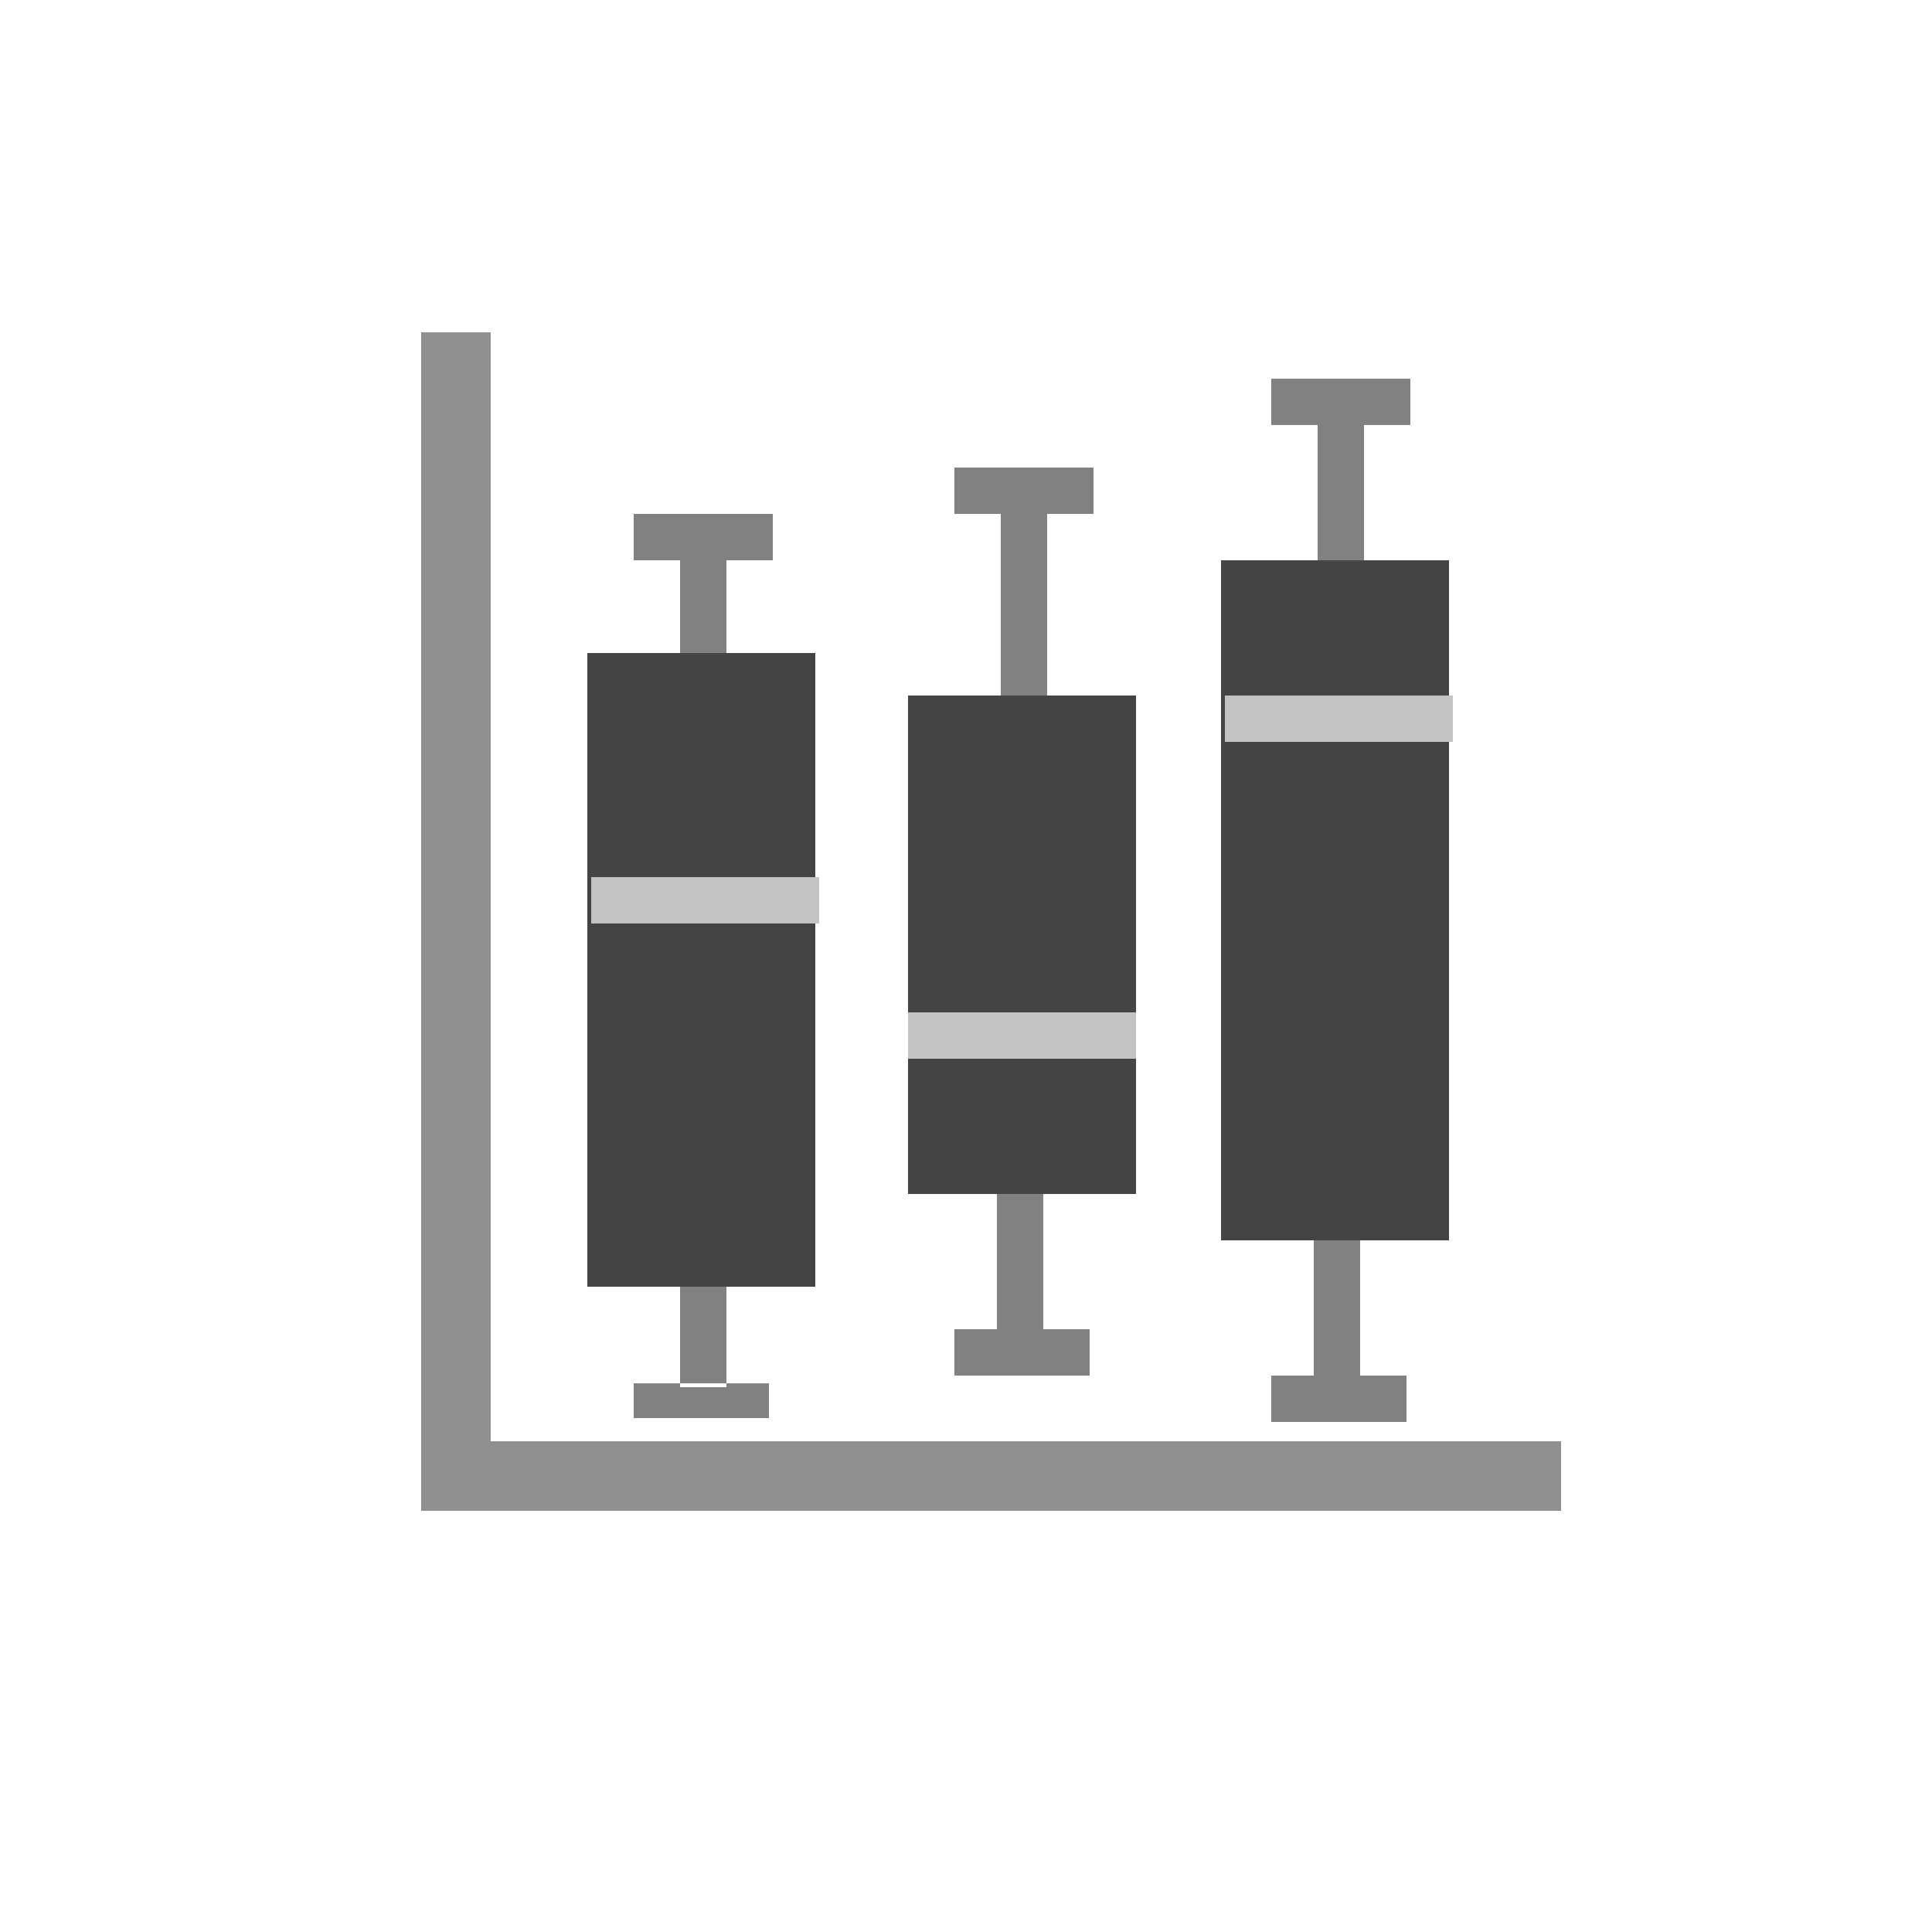
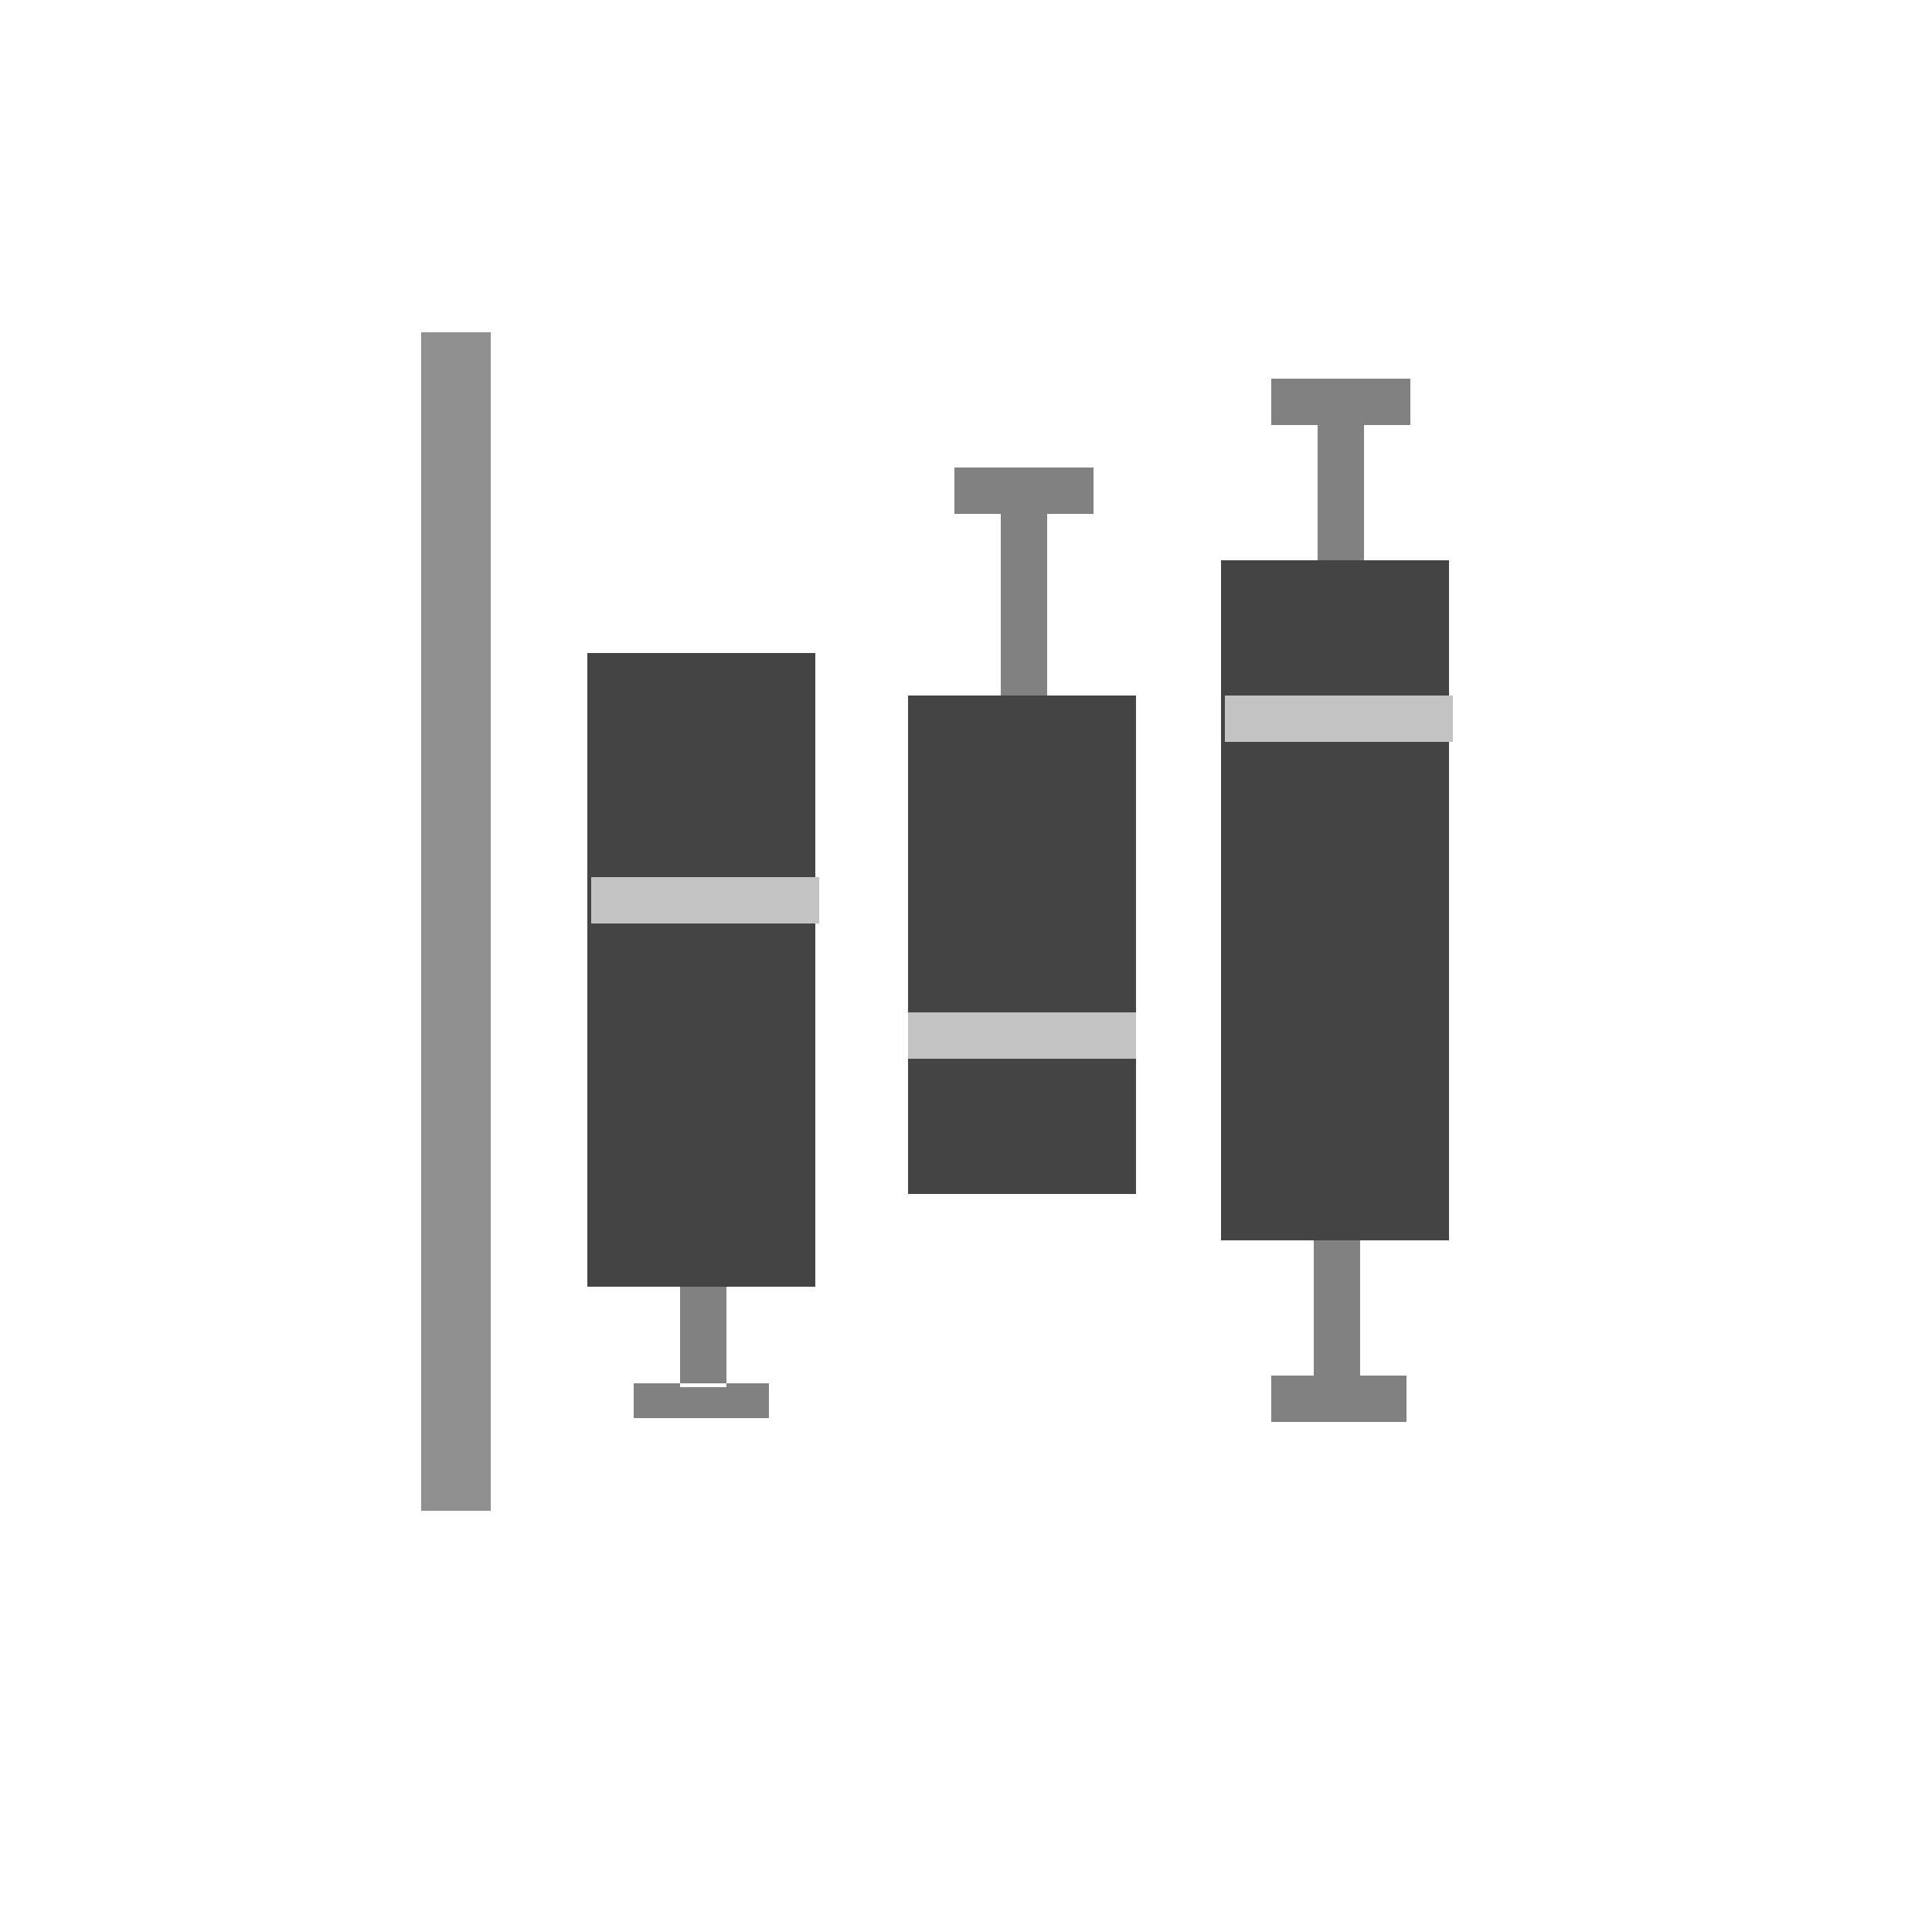
<svg xmlns="http://www.w3.org/2000/svg" id="Layer_1" version="1.1" viewBox="0 0 50 50">
  <defs>
    <style> .st0 { fill: #444; } .st1 { fill: #818181; } .st1, .st2 { fill-rule: evenodd; } .st3 { fill: #c3c3c3; } .st2 { fill: #909090; } </style>
  </defs>
-   <path class="st2" d="M40.5,39.1H12.4v-1.8h28v1.8Z" />
  <path class="st2" d="M12.7,8.6v30.5h-1.8V8.6h1.8Z" />
  <path class="st0" d="M21.1,16.9h-5.9v16.4h5.9v-16.4Z" />
-   <path class="st1" d="M16.4,13.3v1.2h1.2v2.4h1.2v-2.4h1.2v-1.2h-3.6Z" />
  <path class="st3" d="M15.3,23.9v-1.2h5.9v1.2h-5.9Z" />
  <path class="st1" d="M18.8,33.3h-1.2v2.6h1.2v-2.6ZM16.4,35.8v.9h3.5v-.9h-3.5Z" />
  <path class="st0" d="M29.4,18h-5.9v12.9h5.9v-12.9Z" />
  <path class="st3" d="M23.5,27.4v-1.2h5.9v1.2h-5.9Z" />
-   <path class="st1" d="M27,30.9h-1.2v3.5h1.2v-3.5ZM24.7,34.4v1.2h3.5v-1.2h-3.5Z" />
  <path class="st1" d="M24.7,12.1v1.2h1.2v4.7h1.2v-4.7h1.2v-1.2h-3.6Z" />
  <path class="st0" d="M37.5,14.5h-5.9v17.6h5.9V14.5Z" />
  <path class="st3" d="M31.7,19.2v-1.2h5.9v1.2h-5.9Z" />
  <path class="st1" d="M35.2,32.1h-1.2v3.5h1.2v-3.5ZM32.9,35.6v1.2h3.5v-1.2h-3.5Z" />
  <path class="st1" d="M32.9,9.8v1.2h1.2v3.5h1.2v-3.5h1.2v-1.2h-3.6Z" />
</svg>